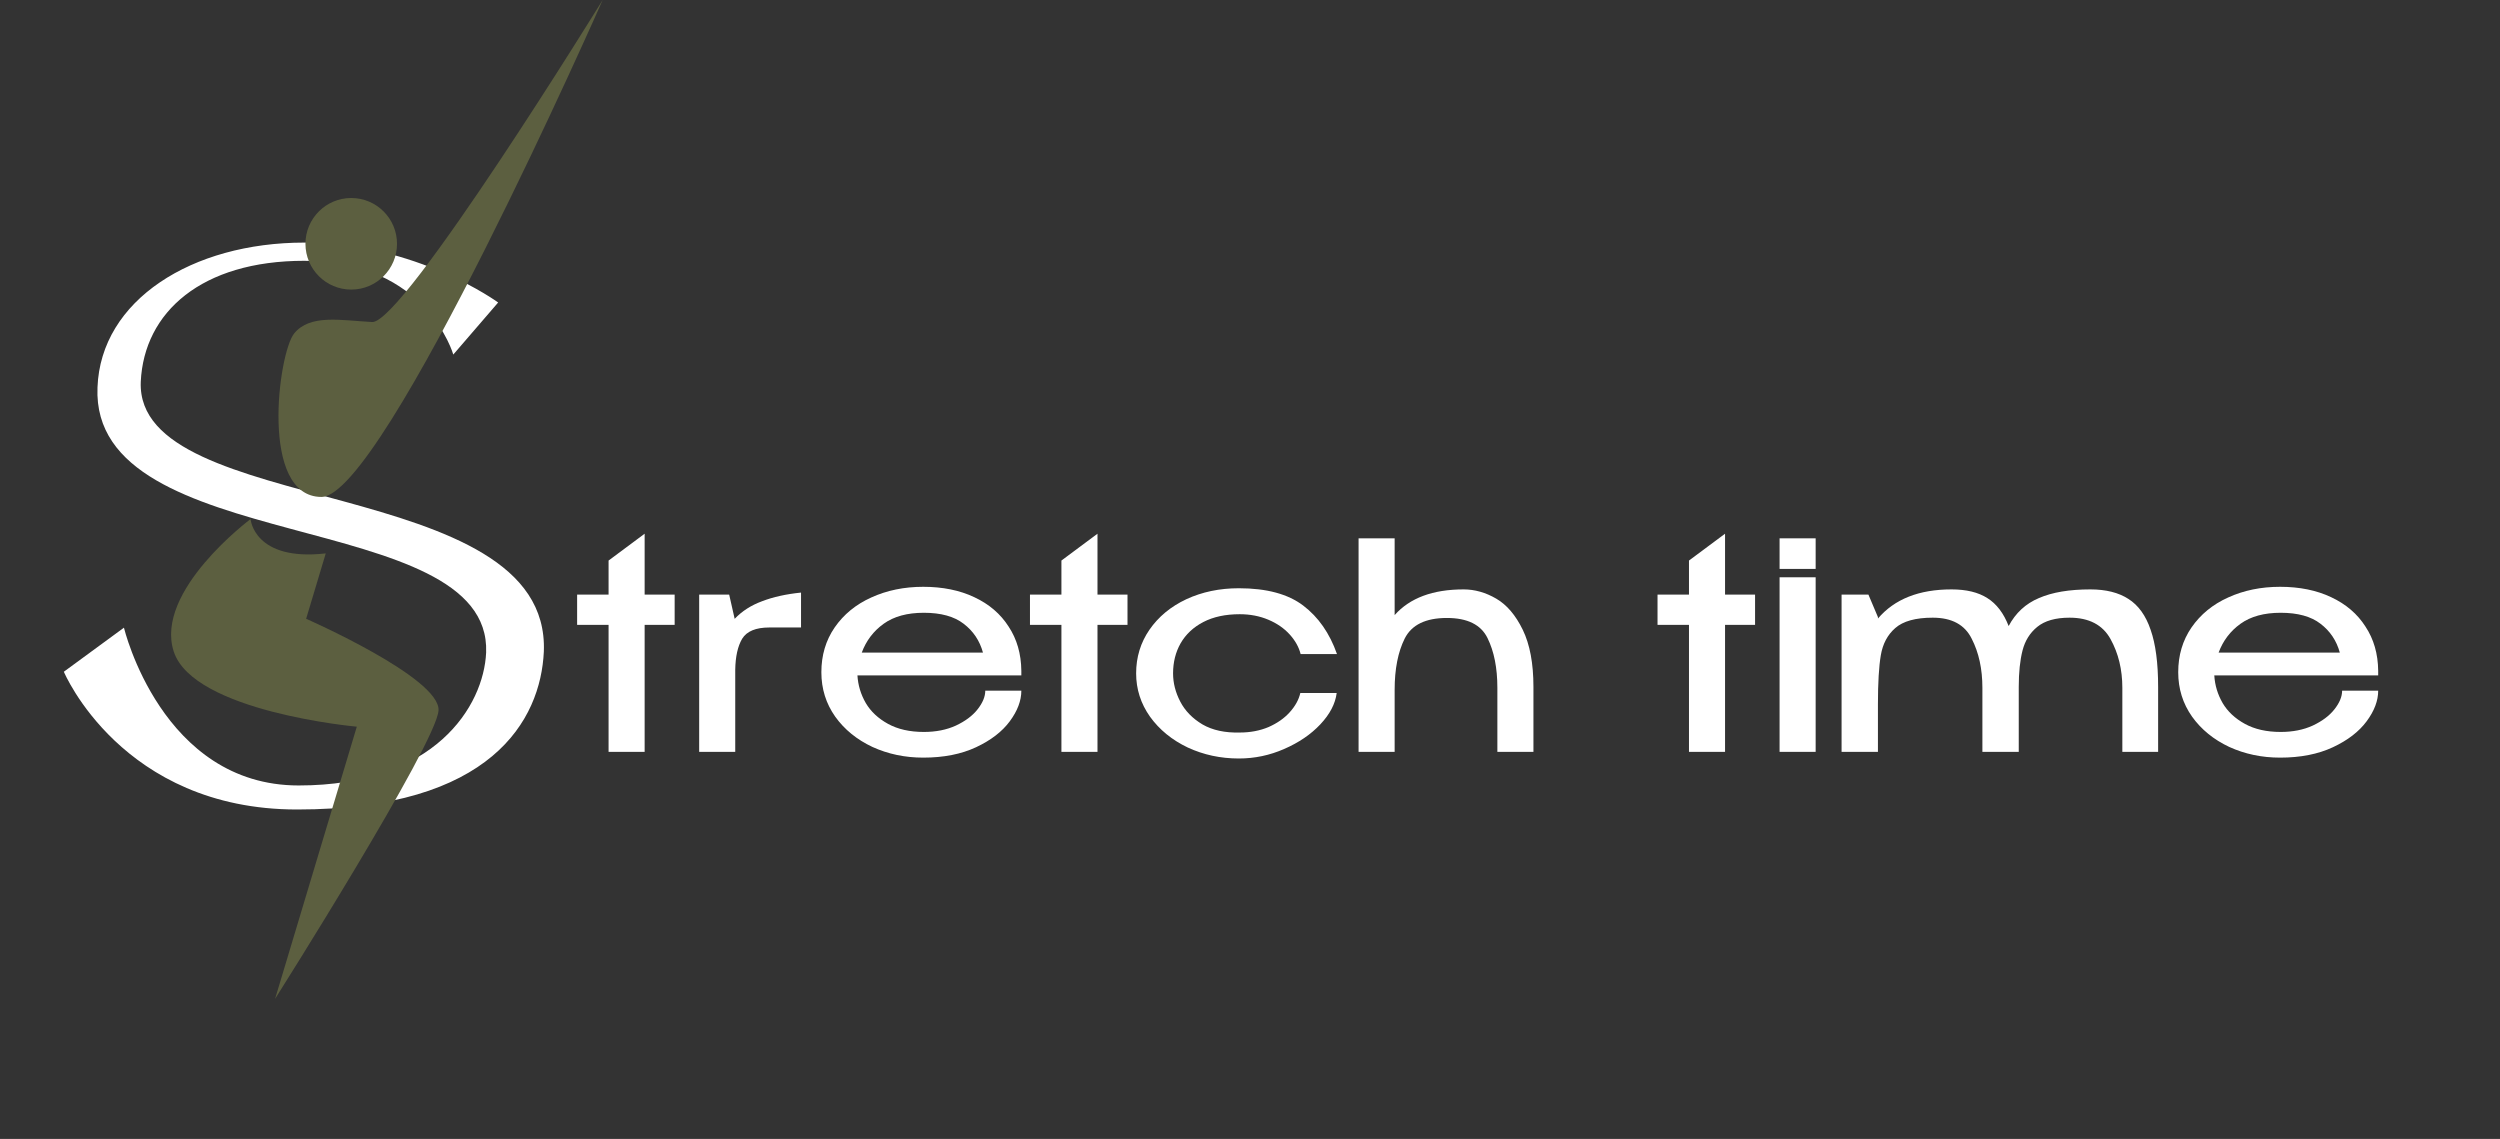
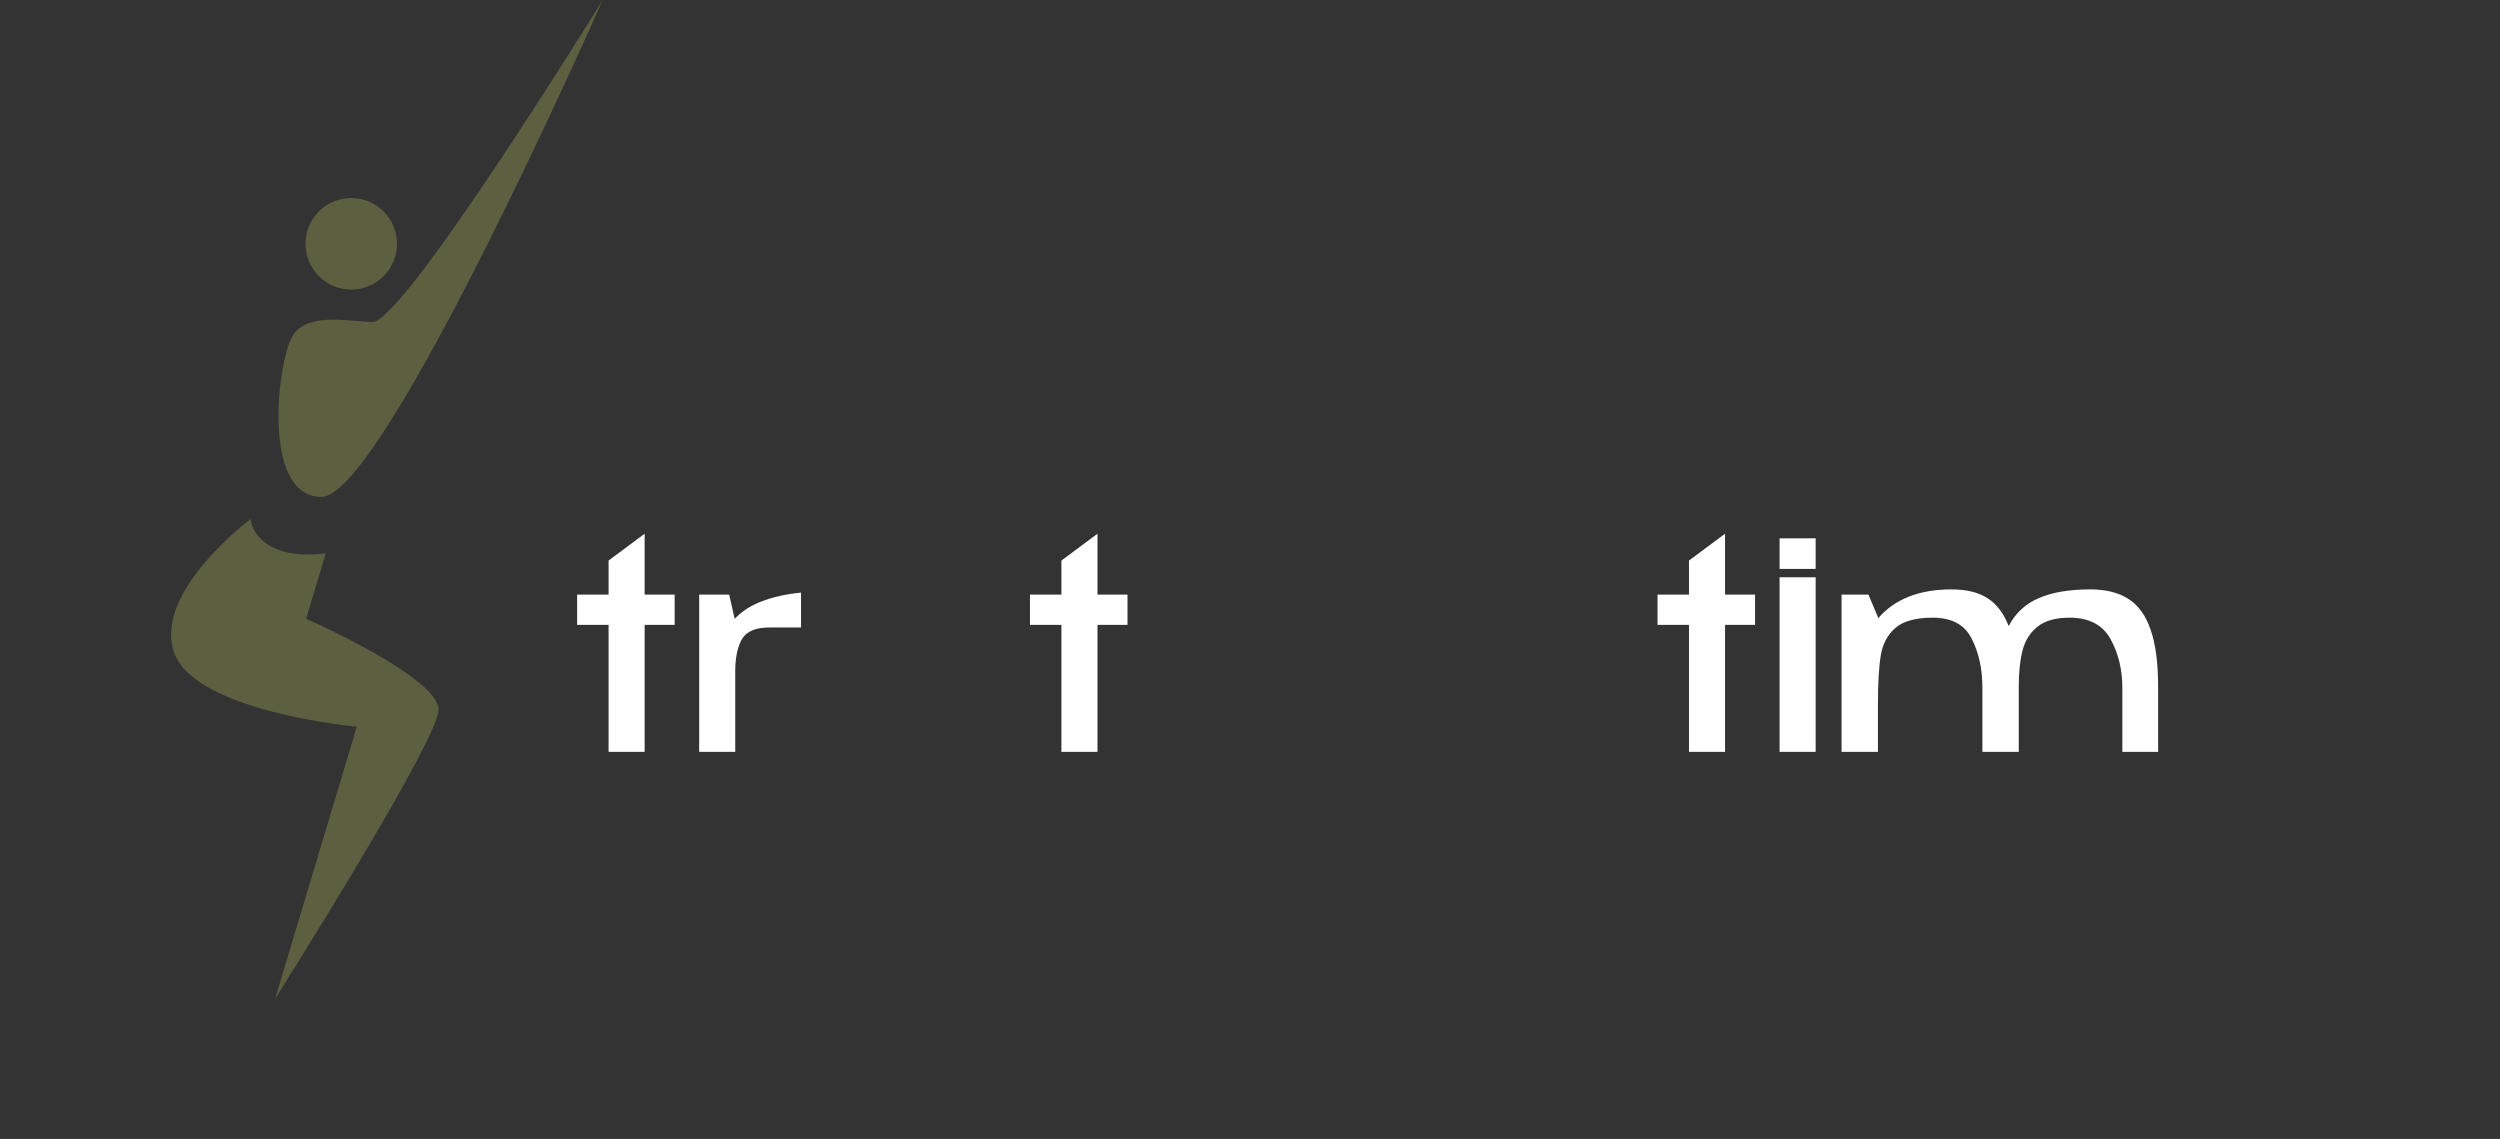
<svg xmlns="http://www.w3.org/2000/svg" width="979" height="446" viewBox="0 0 979 446" fill="none">
  <rect x="0" y="0" width="979" height="446" fill="#333333" stroke="none" />
-   <path d="M190.37 255.524C192.567 198.126 35.355 218.513 38.179 151.706C39.435 117.518 75.207 95 119.139 95C163.07 95 195.077 118.459 195.077 118.459L177.505 138.846C177.505 138.846 167.15 102.128 119.139 102.128C78.973 102.128 56.38 122.223 55.124 149.51C52.928 203.145 215.788 185.266 212.964 255.211C211.709 281.871 192.567 317 116.315 317C47.593 317 25 263.052 25 263.052L48.535 245.801C48.535 245.801 63.283 307.59 116.942 307.59C170.287 307.59 189.429 276.539 190.37 255.524Z" fill="white" />
  <path d="M252.442 232.843H264.194V244.708H252.442V294.428H238.317V244.708H226V232.843H238.317V219.509L252.442 209V232.843Z" fill="white" />
  <path d="M287.694 242.335C290.557 239.322 294.135 237.024 298.429 235.442C302.723 233.785 307.808 232.655 313.684 232.052V245.725H301.254C295.981 245.725 292.44 247.194 290.632 250.132C288.9 253.07 287.996 257.138 287.92 262.336V294.428H273.795V232.843H285.547L287.694 242.335Z" fill="white" />
-   <path d="M399.957 264.483H335.773C335.999 268.325 337.092 271.941 339.05 275.331C341.009 278.646 343.909 281.358 347.751 283.467C351.593 285.576 356.264 286.631 361.763 286.631C366.509 286.631 370.69 285.802 374.306 284.145C377.998 282.412 380.823 280.303 382.781 277.817C384.815 275.256 385.832 272.807 385.832 270.472H399.957C399.957 274.389 398.451 278.382 395.437 282.45C392.424 286.518 388.017 289.908 382.216 292.62C376.416 295.332 369.523 296.688 361.537 296.688C354.381 296.688 347.751 295.294 341.649 292.507C335.547 289.644 330.688 285.689 327.072 280.642C323.456 275.519 321.648 269.719 321.648 263.24C321.648 256.611 323.381 250.772 326.846 245.725C330.387 240.602 335.171 236.685 341.197 233.973C347.299 231.186 354.079 229.792 361.537 229.792C369.146 229.792 375.813 231.148 381.538 233.86C387.339 236.572 391.821 240.414 394.985 245.386C398.225 250.283 399.882 256.046 399.957 262.675V264.483ZM361.763 239.962C355.285 239.962 350.049 241.393 346.056 244.256C342.064 247.119 339.201 250.885 337.468 255.556H384.928C383.648 250.885 381.124 247.119 377.357 244.256C373.666 241.393 368.468 239.962 361.763 239.962Z" fill="white" />
  <path d="M429.777 232.843H441.529V244.708H429.777V294.428H415.652V244.708H403.335V232.843H415.652V219.509L429.777 209V232.843Z" fill="white" />
-   <path d="M444.911 263.692C444.911 257.364 446.644 251.676 450.109 246.629C453.65 241.506 458.471 237.514 464.573 234.651C470.75 231.788 477.606 230.357 485.139 230.357C495.987 230.357 504.387 232.617 510.338 237.137C516.289 241.657 520.696 247.985 523.559 256.121H509.321C508.643 253.409 507.212 250.848 505.027 248.437C502.842 246.026 500.055 244.105 496.665 242.674C493.275 241.243 489.546 240.527 485.478 240.527C479.903 240.527 475.157 241.544 471.24 243.578C467.323 245.612 464.347 248.399 462.313 251.94C460.354 255.405 459.375 259.323 459.375 263.692C459.375 267.459 460.317 271.15 462.2 274.766C464.083 278.382 466.984 281.358 470.901 283.693C474.818 285.953 479.677 287.008 485.478 286.857C489.621 286.857 493.388 286.141 496.778 284.71C500.168 283.203 502.918 281.282 505.027 278.947C507.212 276.536 508.605 274.013 509.208 271.376H523.446C522.919 275.595 520.772 279.7 517.005 283.693C513.314 287.61 508.605 290.812 502.88 293.298C497.23 295.784 491.316 297.027 485.139 297.027C477.982 297.027 471.315 295.596 465.138 292.733C458.961 289.795 454.026 285.765 450.335 280.642C446.719 275.519 444.911 269.869 444.911 263.692Z" fill="white" />
-   <path d="M573.15 230.809C577.519 230.809 581.776 232.014 585.919 234.425C590.062 236.836 593.528 240.904 596.315 246.629C599.102 252.354 600.496 259.812 600.496 269.003V294.428H586.371V269.342C586.371 261.583 585.09 255.104 582.529 249.906C579.968 244.633 574.657 241.996 566.596 241.996C558.309 241.996 552.81 244.67 550.098 250.019C547.461 255.292 546.143 261.997 546.143 270.133V294.428H532.018V210.808H546.143V240.866C552.094 234.161 561.097 230.809 573.15 230.809Z" fill="white" />
  <path d="M675.53 232.843H687.282V244.708H675.53V294.428H661.405V244.708H649.088V232.843H661.405V219.509L675.53 209V232.843Z" fill="white" />
  <path d="M711.008 210.808H696.883V222.786H711.008V210.808ZM711.008 294.428H696.883V226.063H711.008V294.428Z" fill="white" />
  <path d="M818.567 230.809C824.669 230.809 829.641 232.052 833.483 234.538C837.4 237.024 840.3 241.054 842.184 246.629C844.142 252.204 845.122 259.662 845.122 269.003V294.428H831.11V269.342C831.11 262.185 829.565 255.82 826.477 250.245C823.388 244.67 818.039 241.883 810.431 241.883C804.931 241.883 800.713 243.088 797.775 245.499C794.912 247.834 792.991 250.923 792.012 254.765C791.032 258.607 790.543 263.353 790.543 269.003V294.428H776.305V269.342C776.305 261.959 774.911 255.556 772.124 250.132C769.412 244.633 764.327 241.883 756.869 241.883C750.164 241.883 745.267 243.239 742.179 245.951C739.165 248.588 737.282 252.128 736.529 256.573C735.775 261.018 735.399 267.421 735.399 275.783V294.428H721.161V232.843H731.67L735.399 241.657V242.222C741.877 234.613 751.482 230.809 764.214 230.809C770.014 230.809 774.685 231.939 778.226 234.199C781.842 236.459 784.629 240.113 786.588 245.16C789.3 240.037 793.255 236.384 798.453 234.199C803.651 231.939 810.355 230.809 818.567 230.809Z" fill="white" />
-   <path d="M931.3 264.483H867.116C867.342 268.325 868.434 271.941 870.393 275.331C872.352 278.646 875.252 281.358 879.094 283.467C882.936 285.576 887.607 286.631 893.106 286.631C897.852 286.631 902.033 285.802 905.649 284.145C909.34 282.412 912.165 280.303 914.124 277.817C916.158 275.256 917.175 272.807 917.175 270.472H931.3C931.3 274.389 929.793 278.382 926.78 282.45C923.767 286.518 919.36 289.908 913.559 292.62C907.758 295.332 900.865 296.688 892.88 296.688C885.723 296.688 879.094 295.294 872.992 292.507C866.89 289.644 862.031 285.689 858.415 280.642C854.799 275.519 852.991 269.719 852.991 263.24C852.991 256.611 854.724 250.772 858.189 245.725C861.73 240.602 866.513 236.685 872.54 233.973C878.642 231.186 885.422 229.792 892.88 229.792C900.489 229.792 907.156 231.148 912.881 233.86C918.682 236.572 923.164 240.414 926.328 245.386C929.567 250.283 931.225 256.046 931.3 262.675V264.483ZM893.106 239.962C886.627 239.962 881.392 241.393 877.399 244.256C873.406 247.119 870.544 250.885 868.811 255.556H916.271C914.99 250.885 912.467 247.119 908.7 244.256C905.009 241.393 899.811 239.962 893.106 239.962Z" fill="white" />
  <path d="M137.542 113.4C147.443 113.4 155.47 105.372 155.47 95.47C155.47 85.569 147.443 77.542 137.542 77.542C127.64 77.542 119.616 85.569 119.616 95.47C119.616 105.372 127.64 113.4 137.542 113.4Z" fill="#5C5F40" />
  <path d="M125.898 194.599C150.224 194.599 236 0 236 0C236 0 157.906 126.746 145.741 126.108C133.579 125.468 121.416 122.906 115.193 130.588C108.971 138.269 101.572 194.599 125.898 194.599Z" fill="#5C5F40" />
  <path d="M119.881 242.32L127.567 216.713C99.401 219.913 98.119 203.269 98.119 203.269C98.119 203.269 60.347 231.436 68.031 255.122C75.714 278.807 139.728 284.57 139.728 284.57L107.72 391.157C107.72 391.157 171.092 290.972 171.732 278.169C172.375 265.361 119.881 242.32 119.881 242.32Z" fill="#5C5F40" />
</svg>